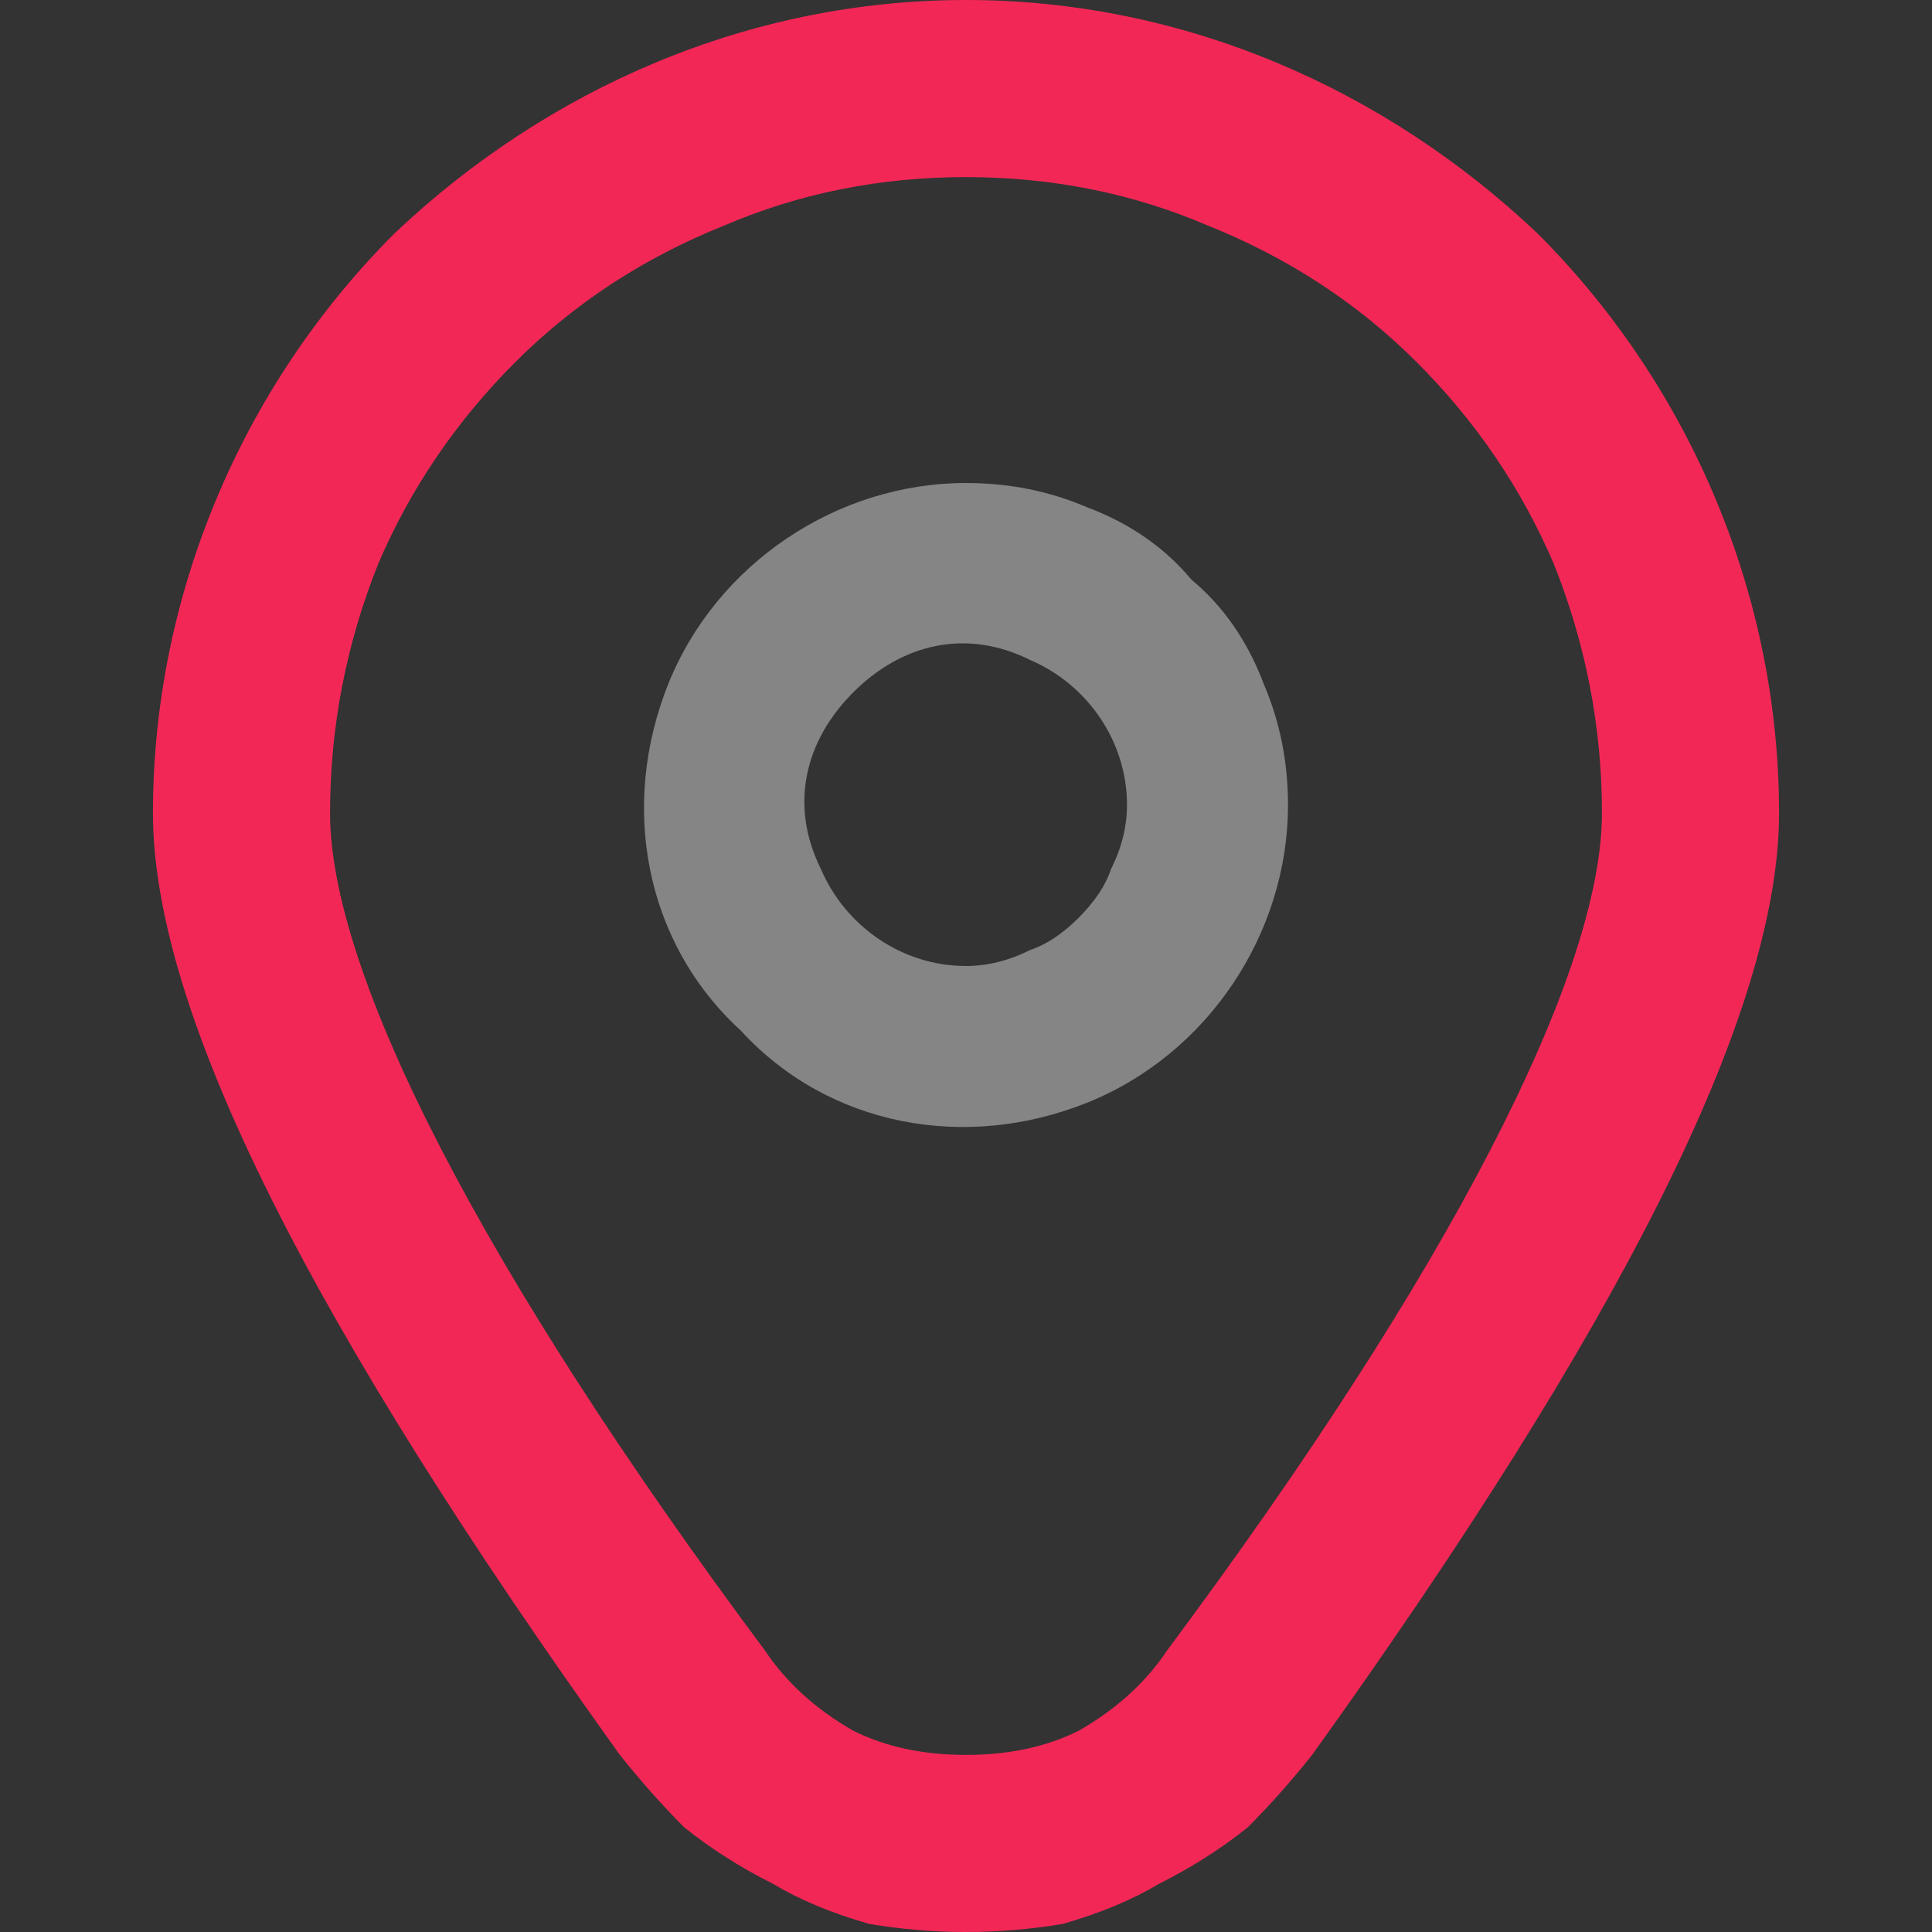
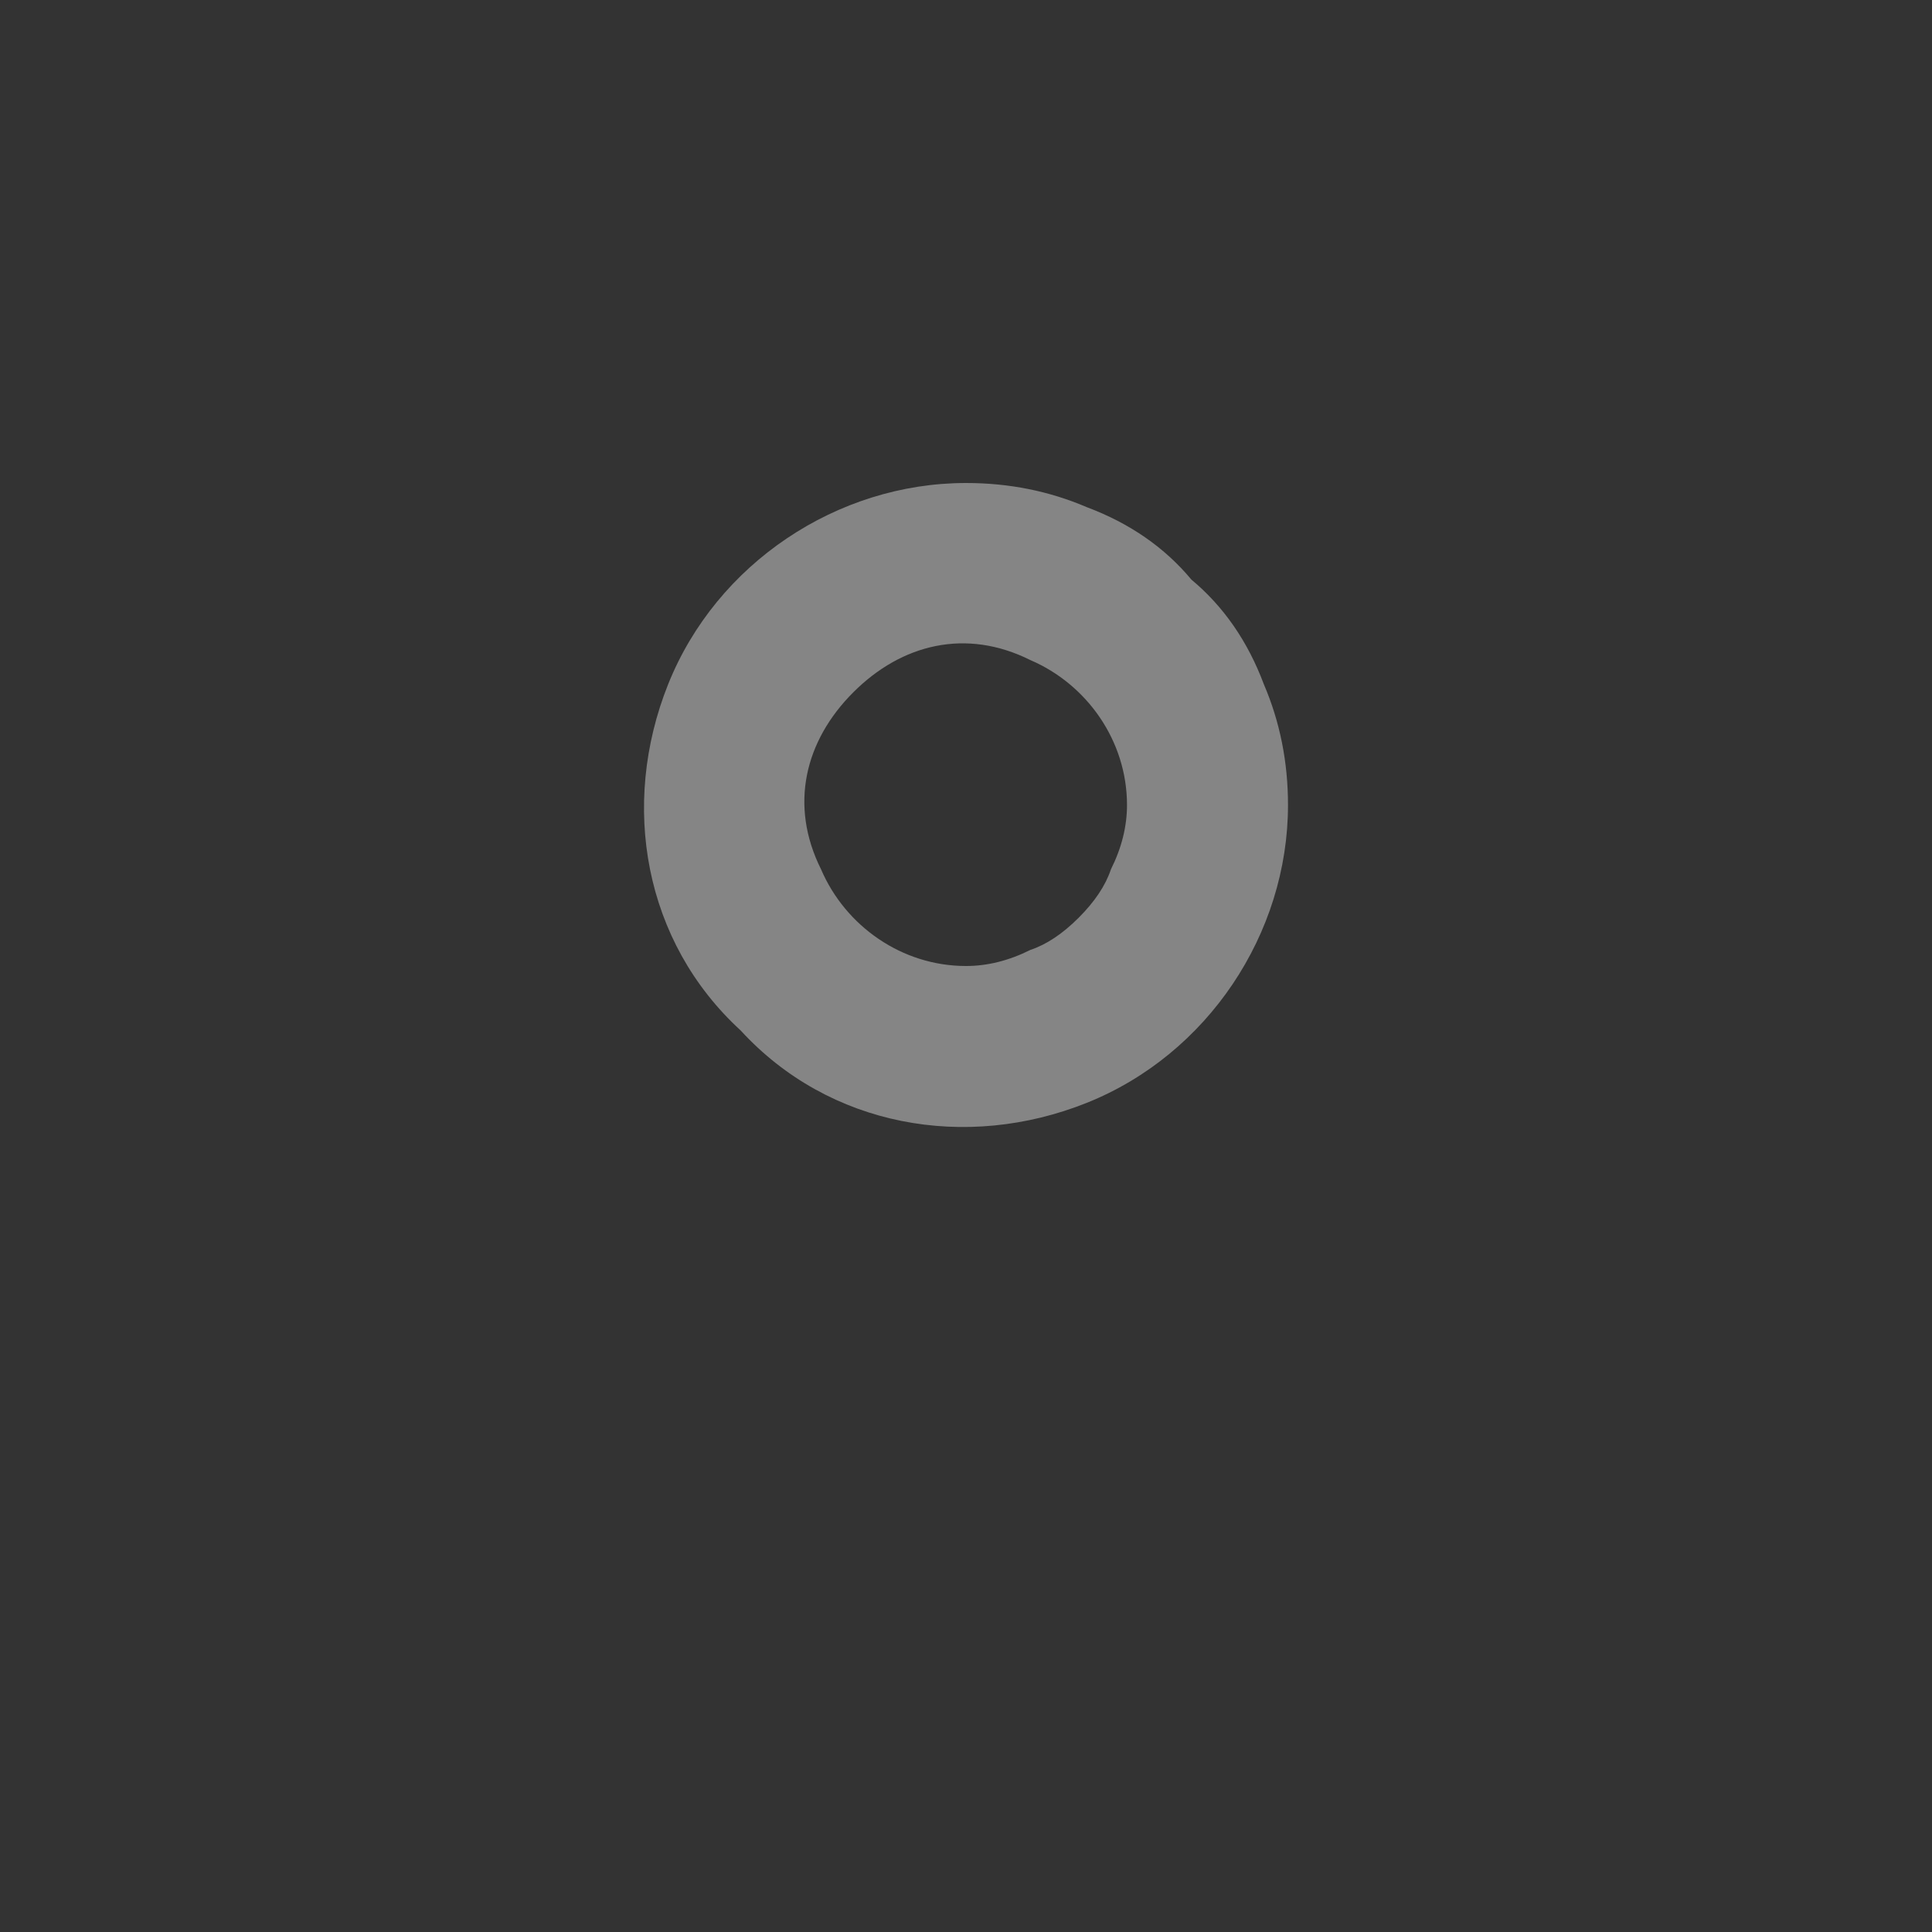
<svg xmlns="http://www.w3.org/2000/svg" version="1.2" viewBox="0 0 24 24" width="24" height="24">
  <rect x="0" y="0" width="24" height="24" fill="#333333" stroke="none" />
  <title>marker-svg</title>
  <style>
		.s0 { opacity: .4;fill: #ffffff } 
		.s1 { fill: #f32756 } 
	</style>
  <g id="Layer">
    <path id="Layer" fill-rule="evenodd" class="s0" d="m13.5 6.3q0.8 0.3 1.3 0.9 0.6 0.5 0.9 1.3 0.3 0.7 0.3 1.5c0 1.6-1 3.1-2.5 3.7-1.5 0.6-3.2 0.3-4.3-0.9-1.2-1.1-1.5-2.8-0.9-4.3 0.6-1.5 2.1-2.5 3.7-2.5q0.8 0 1.5 0.3zm-0.7 5.5q0.3-0.1 0.6-0.4 0.3-0.3 0.4-0.6 0.2-0.4 0.2-0.8c0-0.8-0.5-1.5-1.2-1.8-0.8-0.4-1.6-0.2-2.2 0.4-0.6 0.6-0.8 1.4-0.4 2.2 0.3 0.7 1 1.2 1.8 1.2q0.4 0 0.8-0.2z" />
-     <path id="Layer" fill-rule="evenodd" class="s1" d="m12 24q-0.6 0-1.2-0.1-0.7-0.2-1.2-0.5-0.6-0.3-1.1-0.7-0.4-0.4-0.8-0.9c-3.8-5.3-5.8-9.2-5.8-11.7 0-2.7 1.1-5.3 3-7.2 1.9-1.8 4.4-2.9 7.1-2.9 2.7 0 5.2 1.1 7.1 2.9 1.9 1.9 3 4.5 3 7.2 0 2.5-2 6.4-5.8 11.7q-0.4 0.5-0.8 0.9-0.5 0.4-1.1 0.7-0.5 0.3-1.2 0.5-0.6 0.1-1.2 0.1zm0-21.8q-1.6 0-3 0.6-1.5 0.6-2.6 1.7-1.1 1.1-1.7 2.5-0.6 1.5-0.6 3.1c0 2 1.9 5.7 5.4 10.4q0.4 0.6 1.1 1 0.6 0.3 1.4 0.3 0.8 0 1.4-0.3 0.7-0.4 1.1-1c3.5-4.7 5.4-8.4 5.4-10.4q0-1.6-0.6-3.1-0.6-1.4-1.7-2.5-1.1-1.1-2.6-1.7-1.4-0.6-3-0.6z" />
  </g>
</svg>